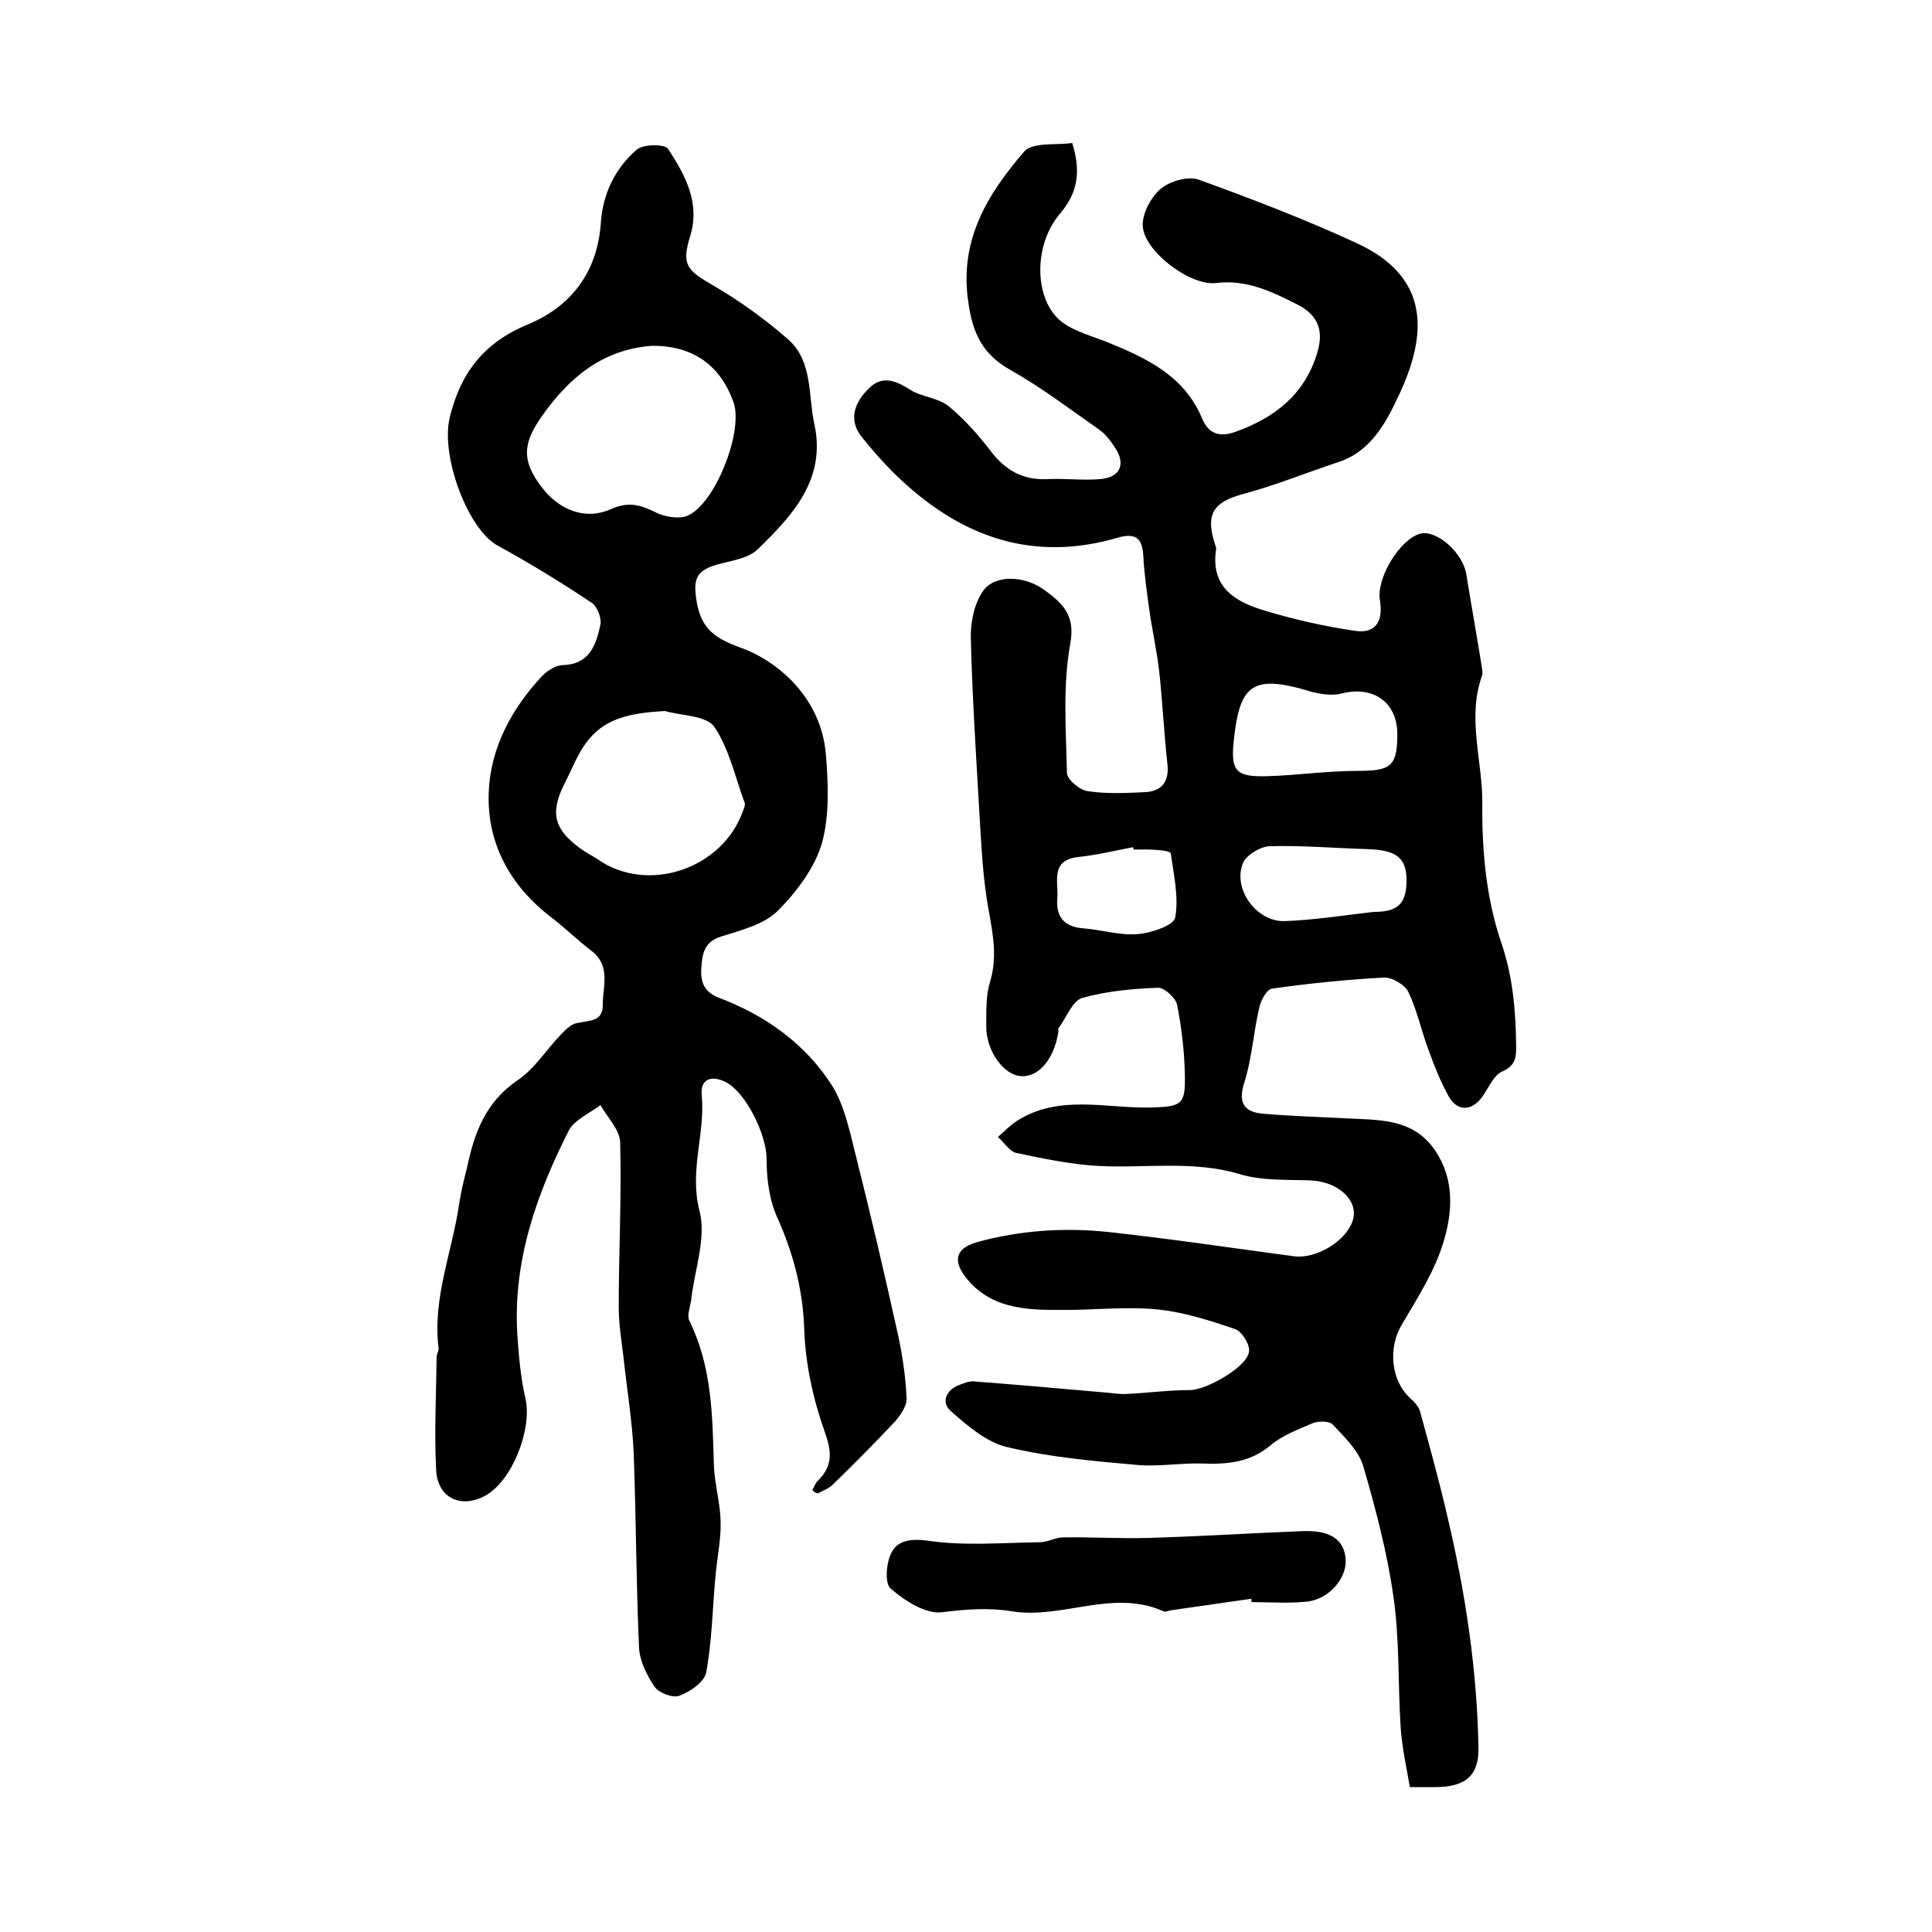
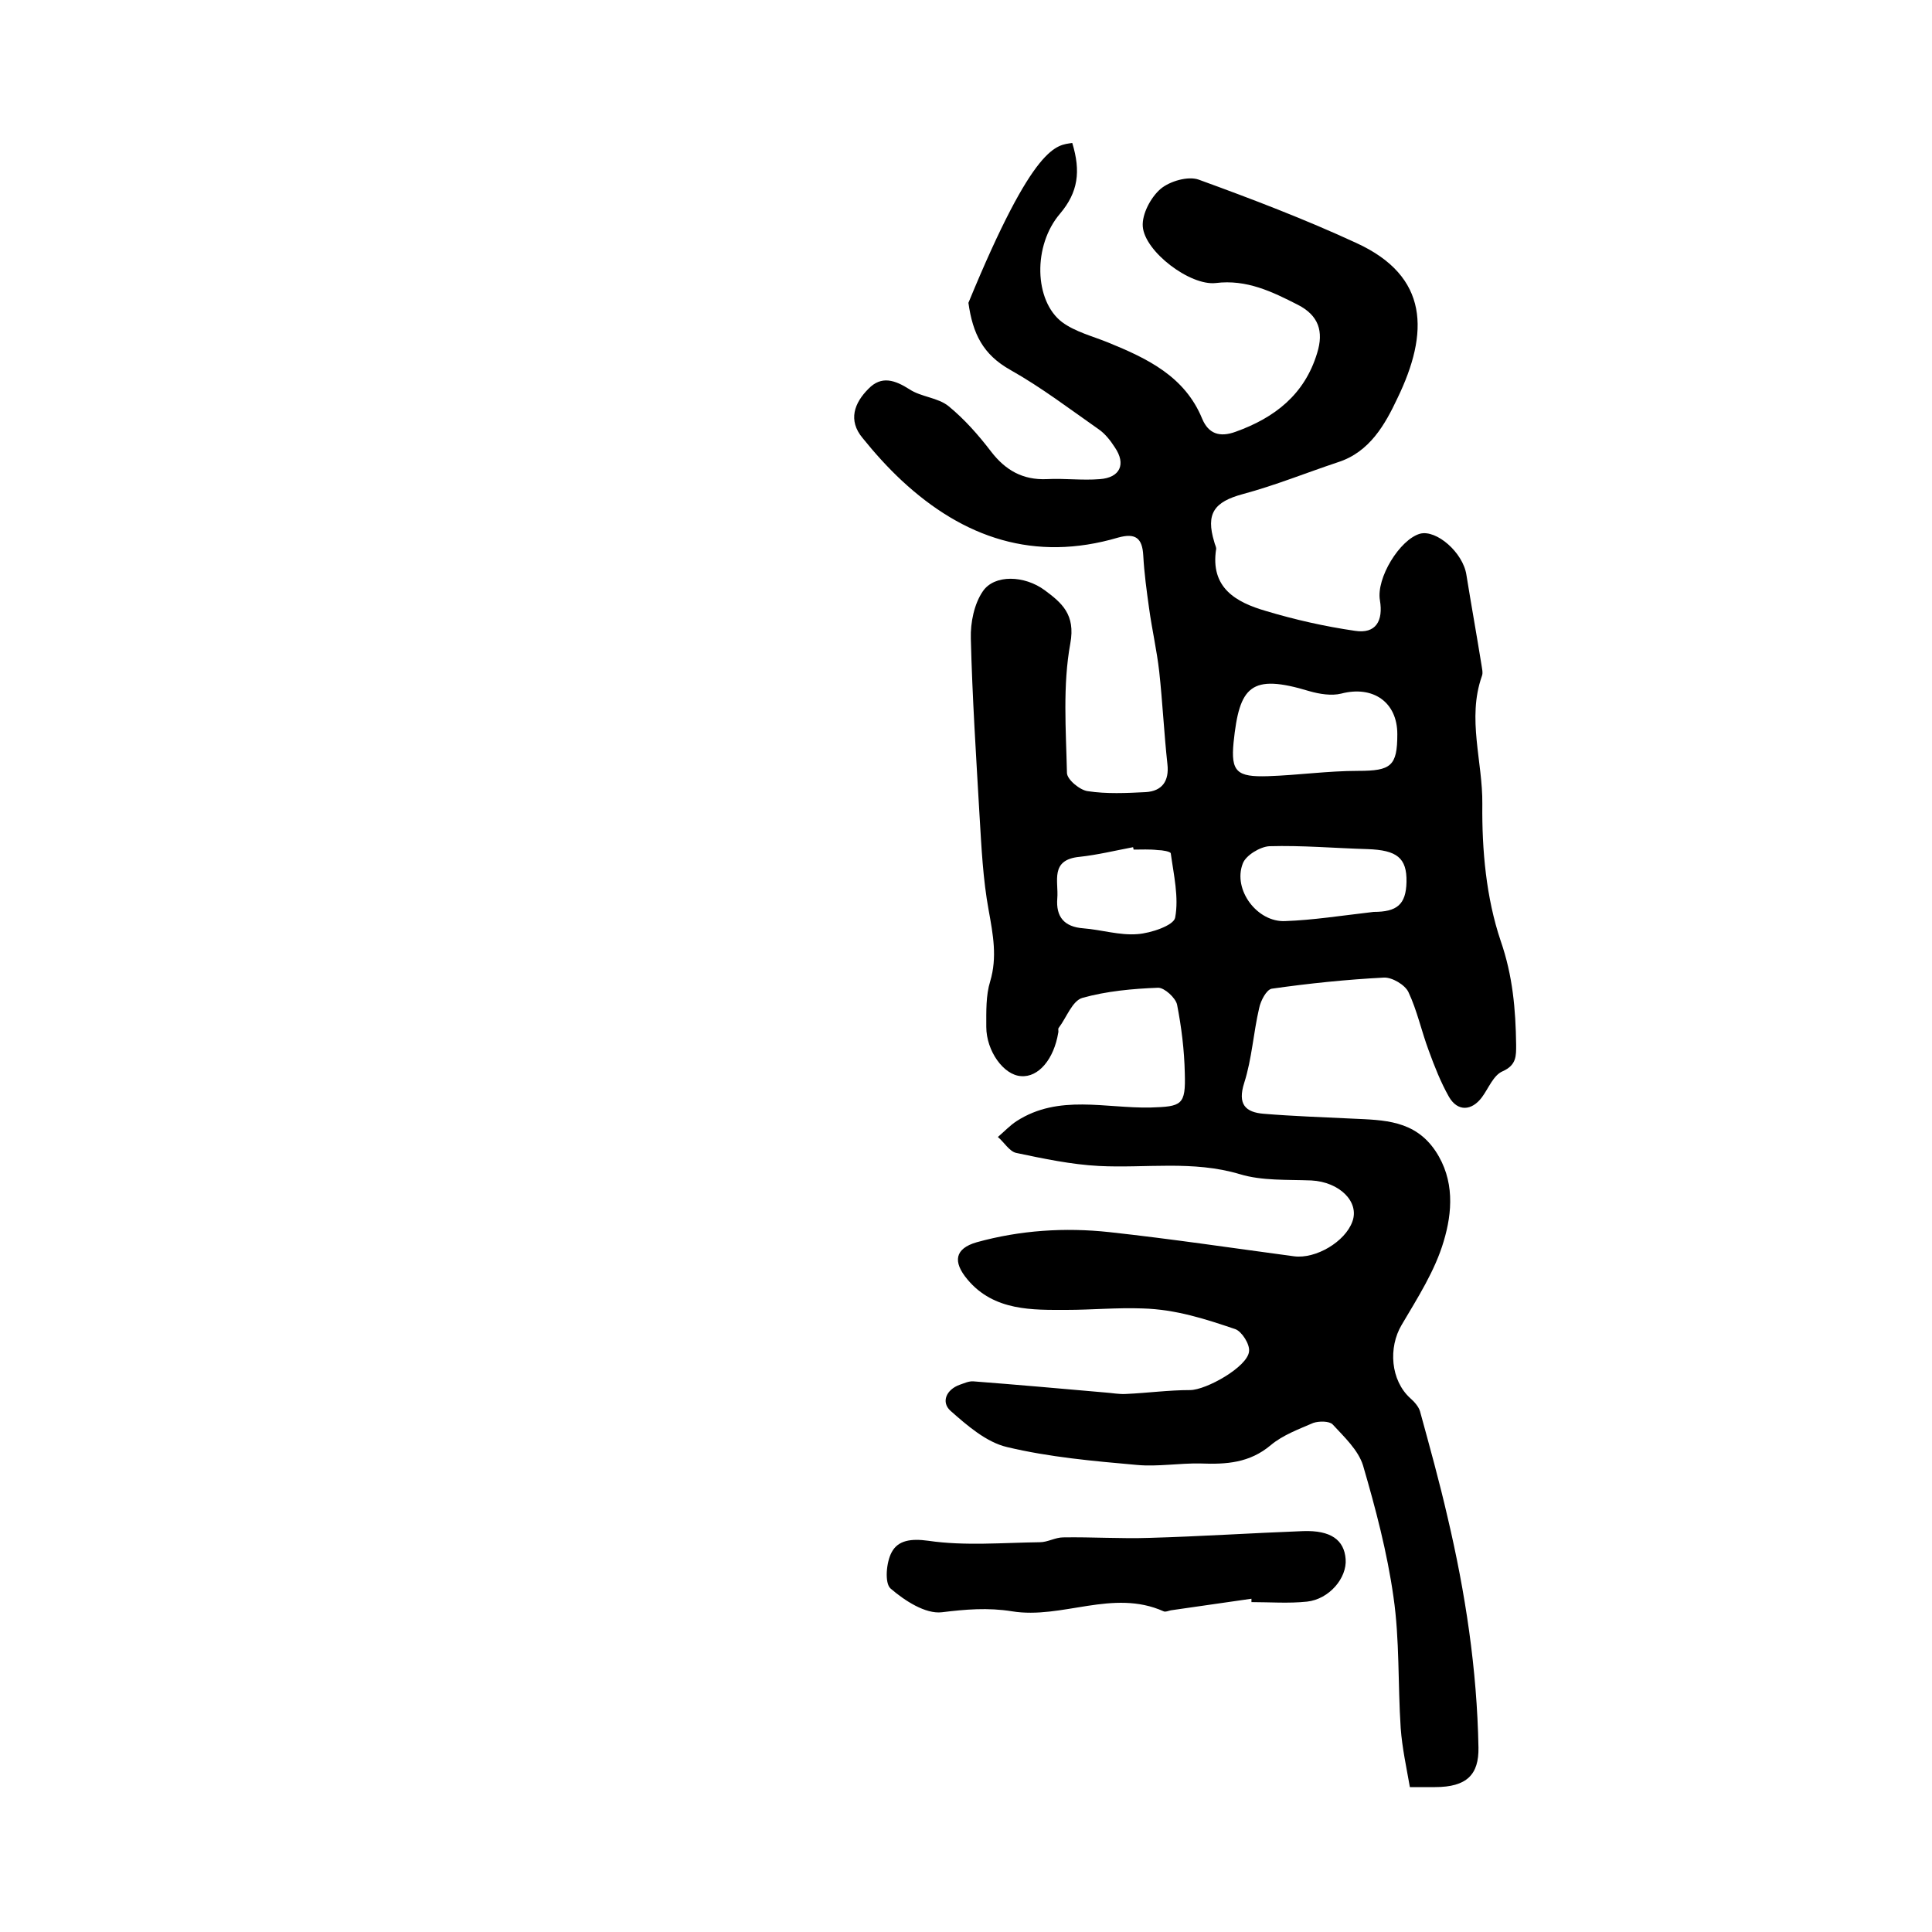
<svg xmlns="http://www.w3.org/2000/svg" version="1.1" id="图层_1" x="0px" y="0px" viewBox="0 0 400 400" style="enable-background:new 0 0 400 400;" xml:space="preserve">
  <style type="text/css">
	.st0{fill:#FFFFFF;}
</style>
  <g>
-     <path d="M222,29.6c1.8,5.9,1.2,10.2-2.5,14.6c-5.7,6.6-5.4,18.1,0.4,22.5c2.7,2,6.3,2.9,9.5,4.2c8.1,3.3,15.9,7,19.5,15.8   c1.3,3.1,3.6,3.9,6.9,2.7c8.1-2.9,14.3-7.7,16.9-16.3c1.4-4.5,0.3-7.8-4-10c-5.3-2.7-10.6-5.3-17-4.5c-5.3,0.6-14.7-6.5-15.1-11.7   c-0.2-2.6,1.7-6.1,3.7-7.8c1.9-1.6,5.7-2.7,7.9-1.9c11,4,22,8.2,32.6,13.1c15.1,6.9,15.1,18.6,8.5,32.2   c-2.5,5.3-5.7,11.1-12.3,13.2c-6.6,2.2-13,4.8-19.7,6.6c-5.9,1.6-7.7,4-5.9,9.9c0.1,0.5,0.4,1,0.4,1.4c-1.3,8.1,4.1,11.1,10.3,12.9   c6,1.8,12.2,3.2,18.4,4.1c4.4,0.7,5.9-2.1,5.2-6.3c-0.8-4.6,4.1-12.6,8.3-13.8c3.4-0.9,8.9,3.9,9.6,8.5c1,6.2,2.1,12.3,3.1,18.5   c0.1,0.8,0.4,1.8,0.1,2.5c-3.1,8.8,0.2,17.7,0.1,26.5c-0.1,9.5,0.8,19.4,3.8,28.3c2.5,7.2,3.1,14.2,3.2,21.5c0,2.3,0.1,4.2-2.8,5.5   c-1.9,0.8-2.9,3.5-4.3,5.4c-2.1,2.8-5,3-6.8-0.1c-1.7-3-3-6.3-4.2-9.6c-1.5-4-2.4-8.3-4.2-12.1c-0.7-1.5-3.4-3.1-5.1-3   c-7.7,0.4-15.5,1.2-23.2,2.3c-1.1,0.2-2.3,2.5-2.6,4c-1.2,5.1-1.5,10.5-3.1,15.5c-1.4,4.4,0.2,6.1,4.1,6.4c6.1,0.5,12.2,0.7,18.3,1   c6.5,0.3,12.9,0.3,17.2,6.7c4,6,3.5,12.7,1.7,18.7c-1.8,6.1-5.4,11.7-8.7,17.3c-2.8,4.7-2.3,11.5,1.8,15.2c0.8,0.7,1.7,1.7,2,2.7   c2,7.3,4,14.5,5.7,21.9c3.7,15.7,6.1,31.5,6.4,47.7c0.1,5.6-2.4,8.2-9,8.2c-1.3,0-2.7,0-5.2,0c-0.7-4-1.6-8.1-1.9-12.2   c-0.6-9.1-0.2-18.3-1.5-27.2c-1.3-9.2-3.7-18.3-6.3-27.2c-1-3.2-3.9-5.9-6.3-8.5c-0.7-0.7-2.8-0.7-4-0.3c-3,1.3-6.3,2.5-8.8,4.6   c-4.4,3.7-9.2,4-14.5,3.8c-4.4-0.1-8.9,0.7-13.2,0.3c-9-0.8-18.1-1.6-26.9-3.7c-4.3-1-8.3-4.5-11.7-7.5c-2-1.8-0.9-4.4,1.9-5.4   c0.9-0.3,1.9-0.8,2.9-0.7c9.1,0.7,18.1,1.5,27.2,2.3c1.5,0.1,2.9,0.4,4.4,0.3c4.4-0.2,8.8-0.8,13.2-0.8c3.3,0,11.9-4.8,12.2-8   c0.2-1.5-1.5-4.1-2.8-4.6c-6.2-2.1-12.3-4.1-19.2-4.3c-5.4-0.2-10.6,0.3-15.8,0.3c-6.9,0-15,0.3-20.5-6.3c-3.1-3.7-2.6-6.4,1.9-7.7   c9-2.5,18.3-3.1,27.5-2.1c12.8,1.4,25.5,3.3,38.2,5c4.5,0.6,10.6-3,12.1-7.2c1.5-4.1-2.7-8.2-8.5-8.5c-5-0.2-10.2,0.1-14.8-1.3   c-9.7-2.9-19.5-1.2-29.2-1.7c-5.7-0.3-11.4-1.5-17.1-2.7c-1.4-0.3-2.5-2.2-3.8-3.3c1.3-1.1,2.5-2.4,3.9-3.3   c8.7-5.6,18.4-2.6,27.7-2.8c6.5-0.2,7.3-0.5,7.1-7.1c-0.1-4.8-0.7-9.6-1.6-14.2c-0.3-1.4-2.6-3.5-3.9-3.5   c-5.3,0.2-10.7,0.7-15.7,2.1c-2.1,0.6-3.3,4.1-4.9,6.2c-0.2,0.2,0,0.7-0.1,1c-0.9,5.5-4.1,9.3-7.7,9c-3.6-0.2-7.2-5.2-7.2-10.2   c0-3.2-0.1-6.5,0.8-9.4c1.5-5,0.6-9.7-0.3-14.7c-1.2-6.5-1.5-13.1-1.9-19.7c-0.7-12.2-1.5-24.4-1.8-36.6c-0.1-3.3,0.7-7.2,2.5-9.8   c2.4-3.5,8.6-3.3,12.8-0.2c3.5,2.6,6.4,5,5.3,11c-1.6,8.7-0.9,17.9-0.7,26.8c0,1.4,2.7,3.6,4.3,3.8c3.9,0.6,8,0.4,12,0.2   c3.4-0.2,4.9-2.3,4.5-5.8c-0.7-6.4-1-12.8-1.7-19.2c-0.5-4.4-1.5-8.7-2.1-13.1c-0.5-3.6-1-7.2-1.2-10.9c-0.2-3.6-1.6-4.7-5.2-3.7   c-17.3,5.1-32,0.1-44.8-11.8c-2.9-2.7-5.6-5.7-8.1-8.8c-3.1-3.7-1.7-7.3,1.2-10.2c2.7-2.8,5.5-1.8,8.5,0.1c2.4,1.6,5.9,1.7,8.1,3.5   c3.3,2.7,6.2,6,8.8,9.4c3,3.9,6.6,5.9,11.5,5.7c3.7-0.2,7.3,0.3,11,0c4.2-0.3,5.5-3.1,3.1-6.6c-0.9-1.4-2-2.8-3.3-3.7   c-6-4.2-11.9-8.7-18.3-12.3c-5.7-3.2-7.8-7.5-8.7-13.9c-2-13,4-22.6,11.7-31.5C214.2,29.4,218.8,30.1,222,29.6z M289.3,152   c0-6.7-5.1-10.1-11.6-8.4c-2,0.5-4.5,0.1-6.6-0.5c-12.2-3.7-14.5-1-15.7,10.6c-0.6,6.1,0.7,7.2,7.1,7c6.2-0.2,12.4-1.1,18.7-1.1   C288,159.6,289.3,158.6,289.3,152z M284.4,188.8c4.8,0,6.7-1.5,6.8-6.2c0.1-5-2-6.6-8.1-6.8c-6.8-0.2-13.6-0.8-20.3-0.6   c-1.9,0.1-4.9,1.9-5.5,3.6c-2.1,5.4,3,12.2,8.8,11.9C271.8,190.5,277.5,189.6,284.4,188.8z M234.7,175.9c0-0.2-0.1-0.3-0.1-0.5   c-3.7,0.7-7.4,1.6-11.1,2c-6.2,0.6-4.3,5.1-4.6,8.6c-0.3,3.8,1.4,5.9,5.4,6.2c3.8,0.3,7.5,1.5,11.2,1.2c2.8-0.2,7.5-1.8,7.8-3.4   c0.8-4.2-0.3-8.9-0.9-13.3c0-0.4-1.8-0.7-2.7-0.7C238,175.8,236.3,175.9,234.7,175.9z" />
-     <path d="M168.2,308.5c0.4-0.7,0.6-1.5,1.2-2c3.1-3.1,2.8-6,1.3-10.2c-2.4-6.8-4-14.2-4.2-21.3c-0.3-8.2-2.3-15.6-5.6-23   c-1.7-3.7-2.2-8.3-2.2-12.4c-0.1-4.8-4.3-13.5-8.5-15.6c-3.1-1.5-5.3-0.5-4.9,2.9c0.7,7.9-2.6,15.4-0.5,23.7   c1.5,5.6-1,12.3-1.7,18.5c-0.2,1.5-0.9,3.2-0.4,4.3c4.7,9.5,4.8,19.6,5.1,29.8c0.1,3.9,1.3,7.8,1.4,11.8c0.1,3.9-0.8,7.8-1.1,11.7   c-0.6,6.6-0.7,13.2-1.9,19.6c-0.4,2-3.4,4-5.6,4.8c-1.3,0.5-4.2-0.6-5.1-1.9c-1.6-2.4-3.1-5.4-3.2-8.2c-0.6-13.4-0.6-26.8-1.1-40.2   c-0.3-6.6-1.4-13.1-2.1-19.7c-0.4-3.4-1-6.9-1-10.4c0-11.4,0.6-22.8,0.3-34.2c-0.1-2.6-2.6-5.1-4.1-7.7c-2.2,1.7-5.3,3-6.5,5.2   c-6.7,13.2-11.6,27-10.7,42.2c0.3,4.5,0.7,9.1,1.7,13.4c1.4,6.4-2.8,17.1-8.4,20.1c-5,2.7-9.8,0.4-10.1-5.3   c-0.4-7.8,0-15.6,0.1-23.4c0-0.7,0.5-1.3,0.4-1.9c-1.3-10.4,2.9-20.1,4.3-30.1c0.4-2.5,1-4.9,1.6-7.3c1.5-7.1,3.8-13.5,10.4-18   c3.6-2.4,6.1-6.5,9.2-9.7c0.9-0.9,2-2,3.2-2.2c2.5-0.5,5.4-0.3,5.3-3.8c0-3.8,1.7-8-2.3-11.1c-2.9-2.2-5.5-4.8-8.4-7   c-8.6-6.6-13.4-15.5-12.9-26.1c0.4-9.1,4.8-17.2,11.1-23.9c1.1-1.1,2.8-2.2,4.3-2.2c5.5-0.2,6.8-4.2,7.7-8.3   c0.3-1.4-0.6-3.8-1.8-4.6c-6.3-4.2-12.8-8.2-19.4-11.8c-6.2-3.3-11.9-18.5-10-26.5c2.2-9.2,7-15.5,16.1-19.3   c9-3.7,14.5-10.8,15.2-21.1c0.4-6,3-11.3,7.4-15.1c1.4-1.2,5.8-1.2,6.5-0.2c3.6,5.5,6.8,11.3,4.5,18.4c-1.7,5.6-0.5,6.8,4.7,9.8   c5.5,3.2,10.8,7,15.6,11.2c5.2,4.5,4.2,11.6,5.5,17.6c2.5,11.4-4.5,18.9-11.7,25.9c-1.8,1.8-5,2.3-7.7,3c-5.2,1.3-5.8,3.1-4.9,8.2   c1,5.4,3.9,7.3,8.8,9.1c8.2,2.9,17,10.7,17.9,22.3c0.5,6.2,0.7,12.3-0.7,17.8c-1.4,5.3-5.3,10.5-9.3,14.5c-2.8,2.8-7.6,4-11.7,5.3   c-3.5,1.1-3.9,3.5-4.1,6.5c-0.2,3,0.6,5,3.7,6.2c9.5,3.6,17.7,9.4,23.2,17.9c2.6,4,3.7,9.2,4.9,14c3.2,12.7,6.2,25.5,9,38.2   c0.9,4.2,1.5,8.5,1.7,12.8c0.1,1.5-1.2,3.4-2.3,4.7c-4.2,4.5-8.5,8.8-12.9,13.1c-0.9,0.9-2.1,1.3-3.2,1.9   C168.8,309.1,168.5,308.8,168.2,308.5z M134.9,71.6c-10.3,0.8-17.2,6.7-22.8,14.7c-4,5.7-4,9.2,0,14.5c3.6,4.8,9.1,7,14.4,4.6   c3.6-1.6,6.1-0.9,9.3,0.7c1.8,0.9,4.7,1.4,6.5,0.7c5.8-2.5,11.6-17.4,9.6-23.4C149.2,75.6,143.4,71.5,134.9,71.6z M137.6,147.2   c-6.1,0.4-11.8,1.1-15.7,5.9c-2.2,2.6-3.4,6-5,9.1c-3.1,6.1-2.2,9.5,3.3,13.5c1.1,0.8,2.3,1.4,3.4,2.1c10.3,7.4,26.1,2.2,30.3-10.1   c0.2-0.5,0.4-1,0.3-1.4c-2-5.4-3.2-11.2-6.3-15.8C146.2,148.1,141.1,148.2,137.6,147.2z" />
+     <path d="M222,29.6c1.8,5.9,1.2,10.2-2.5,14.6c-5.7,6.6-5.4,18.1,0.4,22.5c2.7,2,6.3,2.9,9.5,4.2c8.1,3.3,15.9,7,19.5,15.8   c1.3,3.1,3.6,3.9,6.9,2.7c8.1-2.9,14.3-7.7,16.9-16.3c1.4-4.5,0.3-7.8-4-10c-5.3-2.7-10.6-5.3-17-4.5c-5.3,0.6-14.7-6.5-15.1-11.7   c-0.2-2.6,1.7-6.1,3.7-7.8c1.9-1.6,5.7-2.7,7.9-1.9c11,4,22,8.2,32.6,13.1c15.1,6.9,15.1,18.6,8.5,32.2   c-2.5,5.3-5.7,11.1-12.3,13.2c-6.6,2.2-13,4.8-19.7,6.6c-5.9,1.6-7.7,4-5.9,9.9c0.1,0.5,0.4,1,0.4,1.4c-1.3,8.1,4.1,11.1,10.3,12.9   c6,1.8,12.2,3.2,18.4,4.1c4.4,0.7,5.9-2.1,5.2-6.3c-0.8-4.6,4.1-12.6,8.3-13.8c3.4-0.9,8.9,3.9,9.6,8.5c1,6.2,2.1,12.3,3.1,18.5   c0.1,0.8,0.4,1.8,0.1,2.5c-3.1,8.8,0.2,17.7,0.1,26.5c-0.1,9.5,0.8,19.4,3.8,28.3c2.5,7.2,3.1,14.2,3.2,21.5c0,2.3,0.1,4.2-2.8,5.5   c-1.9,0.8-2.9,3.5-4.3,5.4c-2.1,2.8-5,3-6.8-0.1c-1.7-3-3-6.3-4.2-9.6c-1.5-4-2.4-8.3-4.2-12.1c-0.7-1.5-3.4-3.1-5.1-3   c-7.7,0.4-15.5,1.2-23.2,2.3c-1.1,0.2-2.3,2.5-2.6,4c-1.2,5.1-1.5,10.5-3.1,15.5c-1.4,4.4,0.2,6.1,4.1,6.4c6.1,0.5,12.2,0.7,18.3,1   c6.5,0.3,12.9,0.3,17.2,6.7c4,6,3.5,12.7,1.7,18.7c-1.8,6.1-5.4,11.7-8.7,17.3c-2.8,4.7-2.3,11.5,1.8,15.2c0.8,0.7,1.7,1.7,2,2.7   c2,7.3,4,14.5,5.7,21.9c3.7,15.7,6.1,31.5,6.4,47.7c0.1,5.6-2.4,8.2-9,8.2c-1.3,0-2.7,0-5.2,0c-0.7-4-1.6-8.1-1.9-12.2   c-0.6-9.1-0.2-18.3-1.5-27.2c-1.3-9.2-3.7-18.3-6.3-27.2c-1-3.2-3.9-5.9-6.3-8.5c-0.7-0.7-2.8-0.7-4-0.3c-3,1.3-6.3,2.5-8.8,4.6   c-4.4,3.7-9.2,4-14.5,3.8c-4.4-0.1-8.9,0.7-13.2,0.3c-9-0.8-18.1-1.6-26.9-3.7c-4.3-1-8.3-4.5-11.7-7.5c-2-1.8-0.9-4.4,1.9-5.4   c0.9-0.3,1.9-0.8,2.9-0.7c9.1,0.7,18.1,1.5,27.2,2.3c1.5,0.1,2.9,0.4,4.4,0.3c4.4-0.2,8.8-0.8,13.2-0.8c3.3,0,11.9-4.8,12.2-8   c0.2-1.5-1.5-4.1-2.8-4.6c-6.2-2.1-12.3-4.1-19.2-4.3c-5.4-0.2-10.6,0.3-15.8,0.3c-6.9,0-15,0.3-20.5-6.3c-3.1-3.7-2.6-6.4,1.9-7.7   c9-2.5,18.3-3.1,27.5-2.1c12.8,1.4,25.5,3.3,38.2,5c4.5,0.6,10.6-3,12.1-7.2c1.5-4.1-2.7-8.2-8.5-8.5c-5-0.2-10.2,0.1-14.8-1.3   c-9.7-2.9-19.5-1.2-29.2-1.7c-5.7-0.3-11.4-1.5-17.1-2.7c-1.4-0.3-2.5-2.2-3.8-3.3c1.3-1.1,2.5-2.4,3.9-3.3   c8.7-5.6,18.4-2.6,27.7-2.8c6.5-0.2,7.3-0.5,7.1-7.1c-0.1-4.8-0.7-9.6-1.6-14.2c-0.3-1.4-2.6-3.5-3.9-3.5   c-5.3,0.2-10.7,0.7-15.7,2.1c-2.1,0.6-3.3,4.1-4.9,6.2c-0.2,0.2,0,0.7-0.1,1c-0.9,5.5-4.1,9.3-7.7,9c-3.6-0.2-7.2-5.2-7.2-10.2   c0-3.2-0.1-6.5,0.8-9.4c1.5-5,0.6-9.7-0.3-14.7c-1.2-6.5-1.5-13.1-1.9-19.7c-0.7-12.2-1.5-24.4-1.8-36.6c-0.1-3.3,0.7-7.2,2.5-9.8   c2.4-3.5,8.6-3.3,12.8-0.2c3.5,2.6,6.4,5,5.3,11c-1.6,8.7-0.9,17.9-0.7,26.8c0,1.4,2.7,3.6,4.3,3.8c3.9,0.6,8,0.4,12,0.2   c3.4-0.2,4.9-2.3,4.5-5.8c-0.7-6.4-1-12.8-1.7-19.2c-0.5-4.4-1.5-8.7-2.1-13.1c-0.5-3.6-1-7.2-1.2-10.9c-0.2-3.6-1.6-4.7-5.2-3.7   c-17.3,5.1-32,0.1-44.8-11.8c-2.9-2.7-5.6-5.7-8.1-8.8c-3.1-3.7-1.7-7.3,1.2-10.2c2.7-2.8,5.5-1.8,8.5,0.1c2.4,1.6,5.9,1.7,8.1,3.5   c3.3,2.7,6.2,6,8.8,9.4c3,3.9,6.6,5.9,11.5,5.7c3.7-0.2,7.3,0.3,11,0c4.2-0.3,5.5-3.1,3.1-6.6c-0.9-1.4-2-2.8-3.3-3.7   c-6-4.2-11.9-8.7-18.3-12.3c-5.7-3.2-7.8-7.5-8.7-13.9C214.2,29.4,218.8,30.1,222,29.6z M289.3,152   c0-6.7-5.1-10.1-11.6-8.4c-2,0.5-4.5,0.1-6.6-0.5c-12.2-3.7-14.5-1-15.7,10.6c-0.6,6.1,0.7,7.2,7.1,7c6.2-0.2,12.4-1.1,18.7-1.1   C288,159.6,289.3,158.6,289.3,152z M284.4,188.8c4.8,0,6.7-1.5,6.8-6.2c0.1-5-2-6.6-8.1-6.8c-6.8-0.2-13.6-0.8-20.3-0.6   c-1.9,0.1-4.9,1.9-5.5,3.6c-2.1,5.4,3,12.2,8.8,11.9C271.8,190.5,277.5,189.6,284.4,188.8z M234.7,175.9c0-0.2-0.1-0.3-0.1-0.5   c-3.7,0.7-7.4,1.6-11.1,2c-6.2,0.6-4.3,5.1-4.6,8.6c-0.3,3.8,1.4,5.9,5.4,6.2c3.8,0.3,7.5,1.5,11.2,1.2c2.8-0.2,7.5-1.8,7.8-3.4   c0.8-4.2-0.3-8.9-0.9-13.3c0-0.4-1.8-0.7-2.7-0.7C238,175.8,236.3,175.9,234.7,175.9z" />
    <path d="M259.1,331c-5.6,0.8-11.1,1.6-16.7,2.4c-0.5,0.1-1.1,0.4-1.5,0.2c-10.5-4.7-21,1.7-31.4,0c-5-0.8-9.6-0.4-14.5,0.2   c-3.4,0.4-7.7-2.4-10.6-4.9c-1.3-1.1-0.9-5.5,0.2-7.5c1.3-2.5,4-2.9,7.6-2.4c7.5,1.1,15.4,0.4,23.1,0.3c1.6,0,3.2-1,4.8-1   c6-0.1,11.9,0.3,17.9,0.1c10.6-0.3,21.2-1,31.8-1.4c5.7-0.2,8.5,1.8,8.8,5.8c0.3,3.9-3.4,8.3-8,8.8c-3.8,0.4-7.7,0.1-11.5,0.1   C259.1,331.4,259.1,331.2,259.1,331z" />
  </g>
</svg>